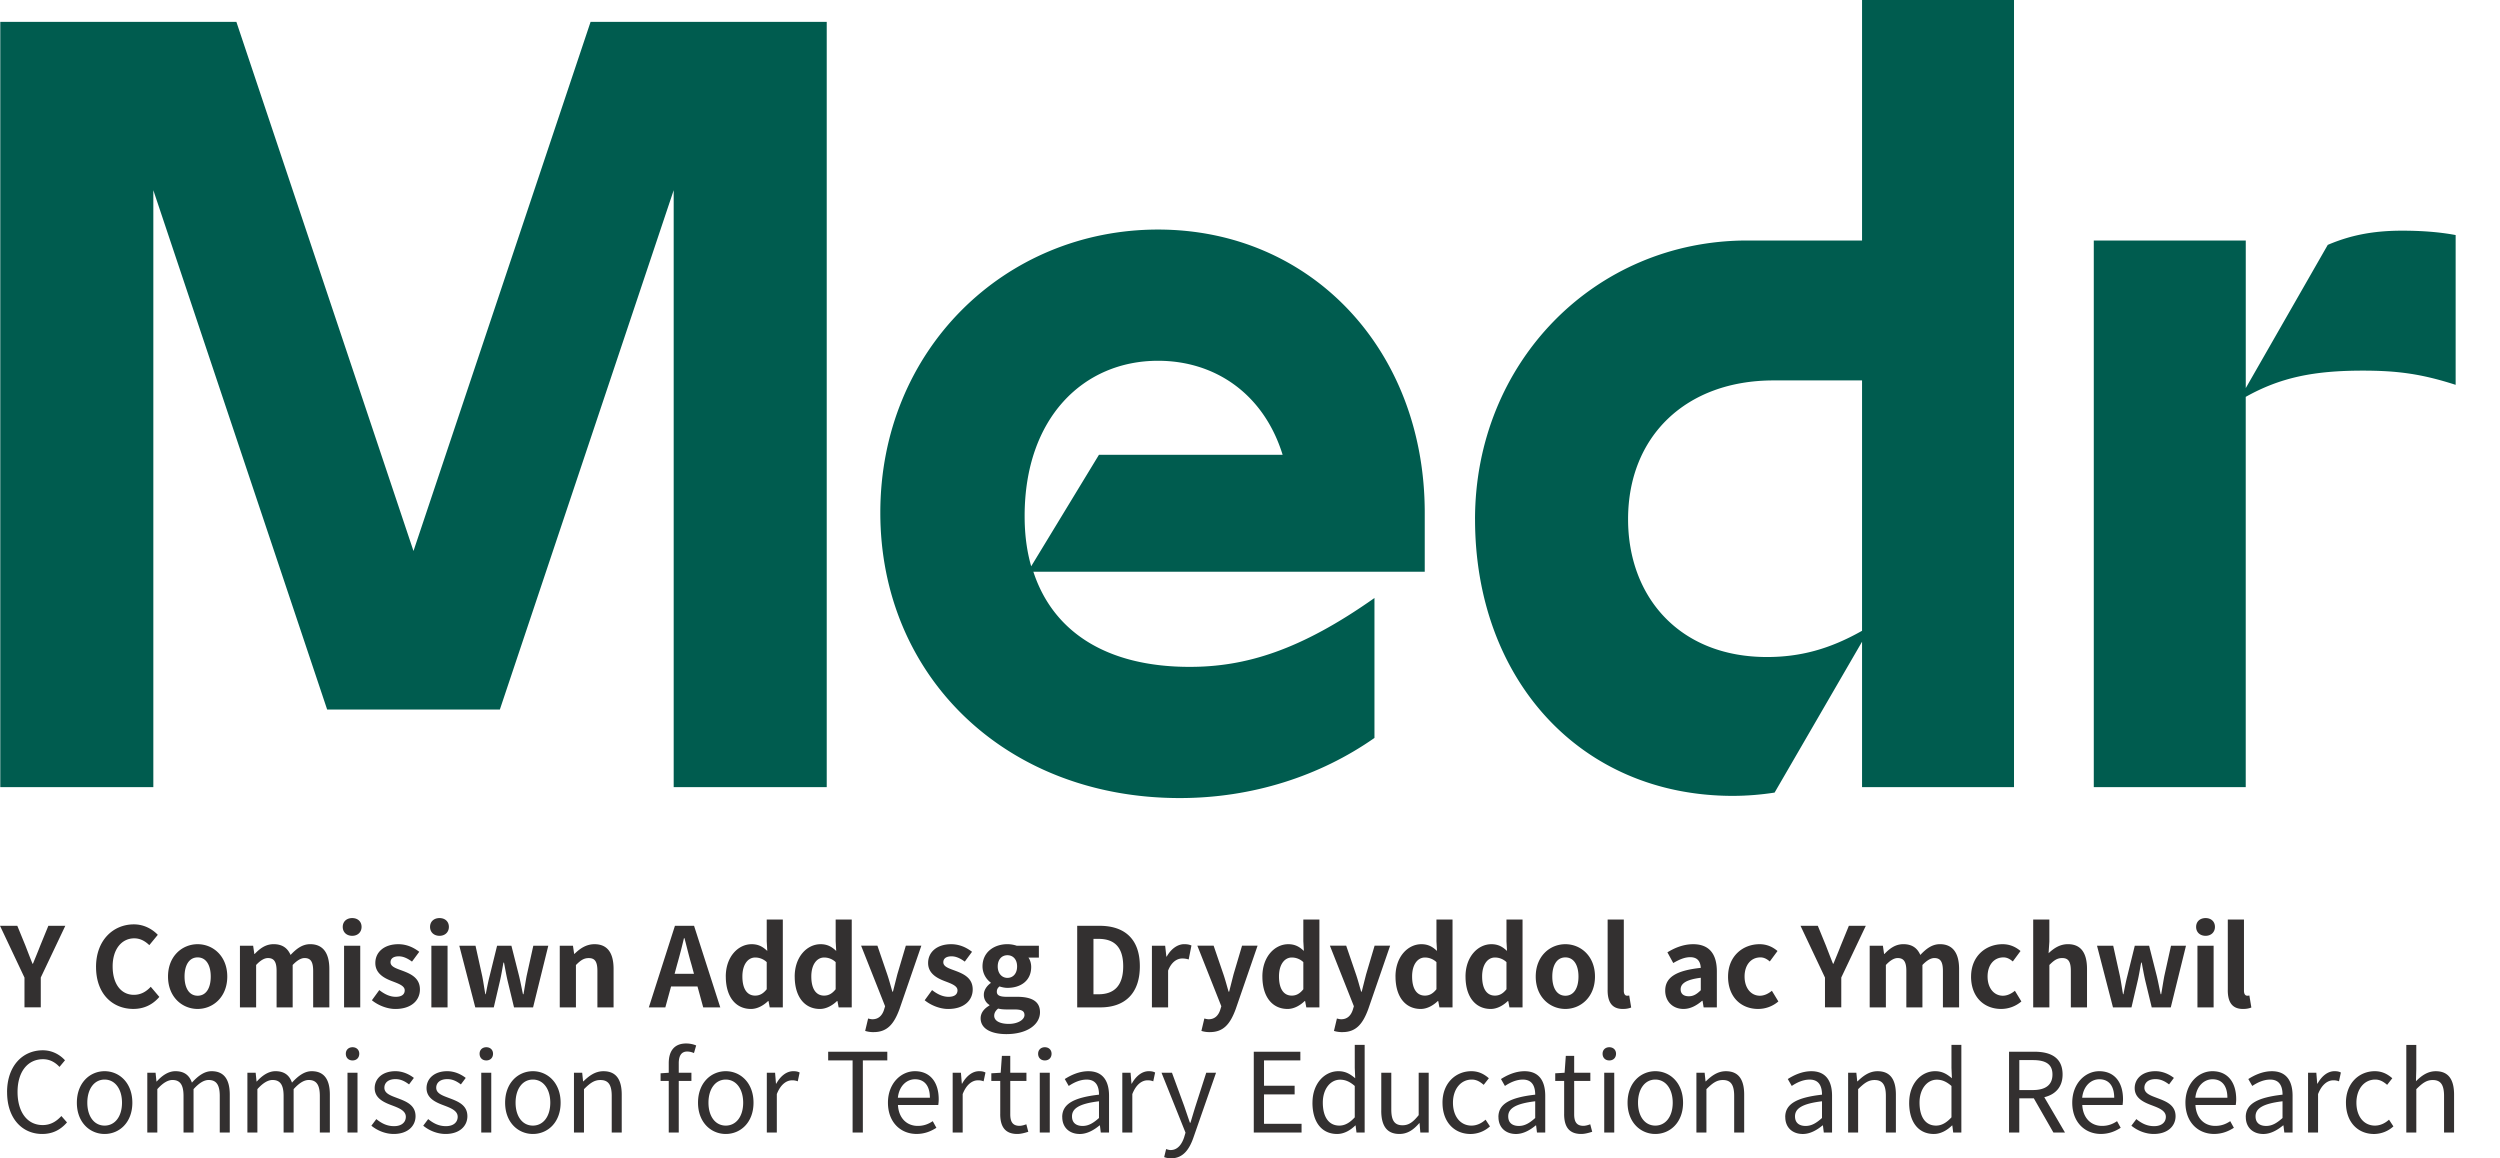
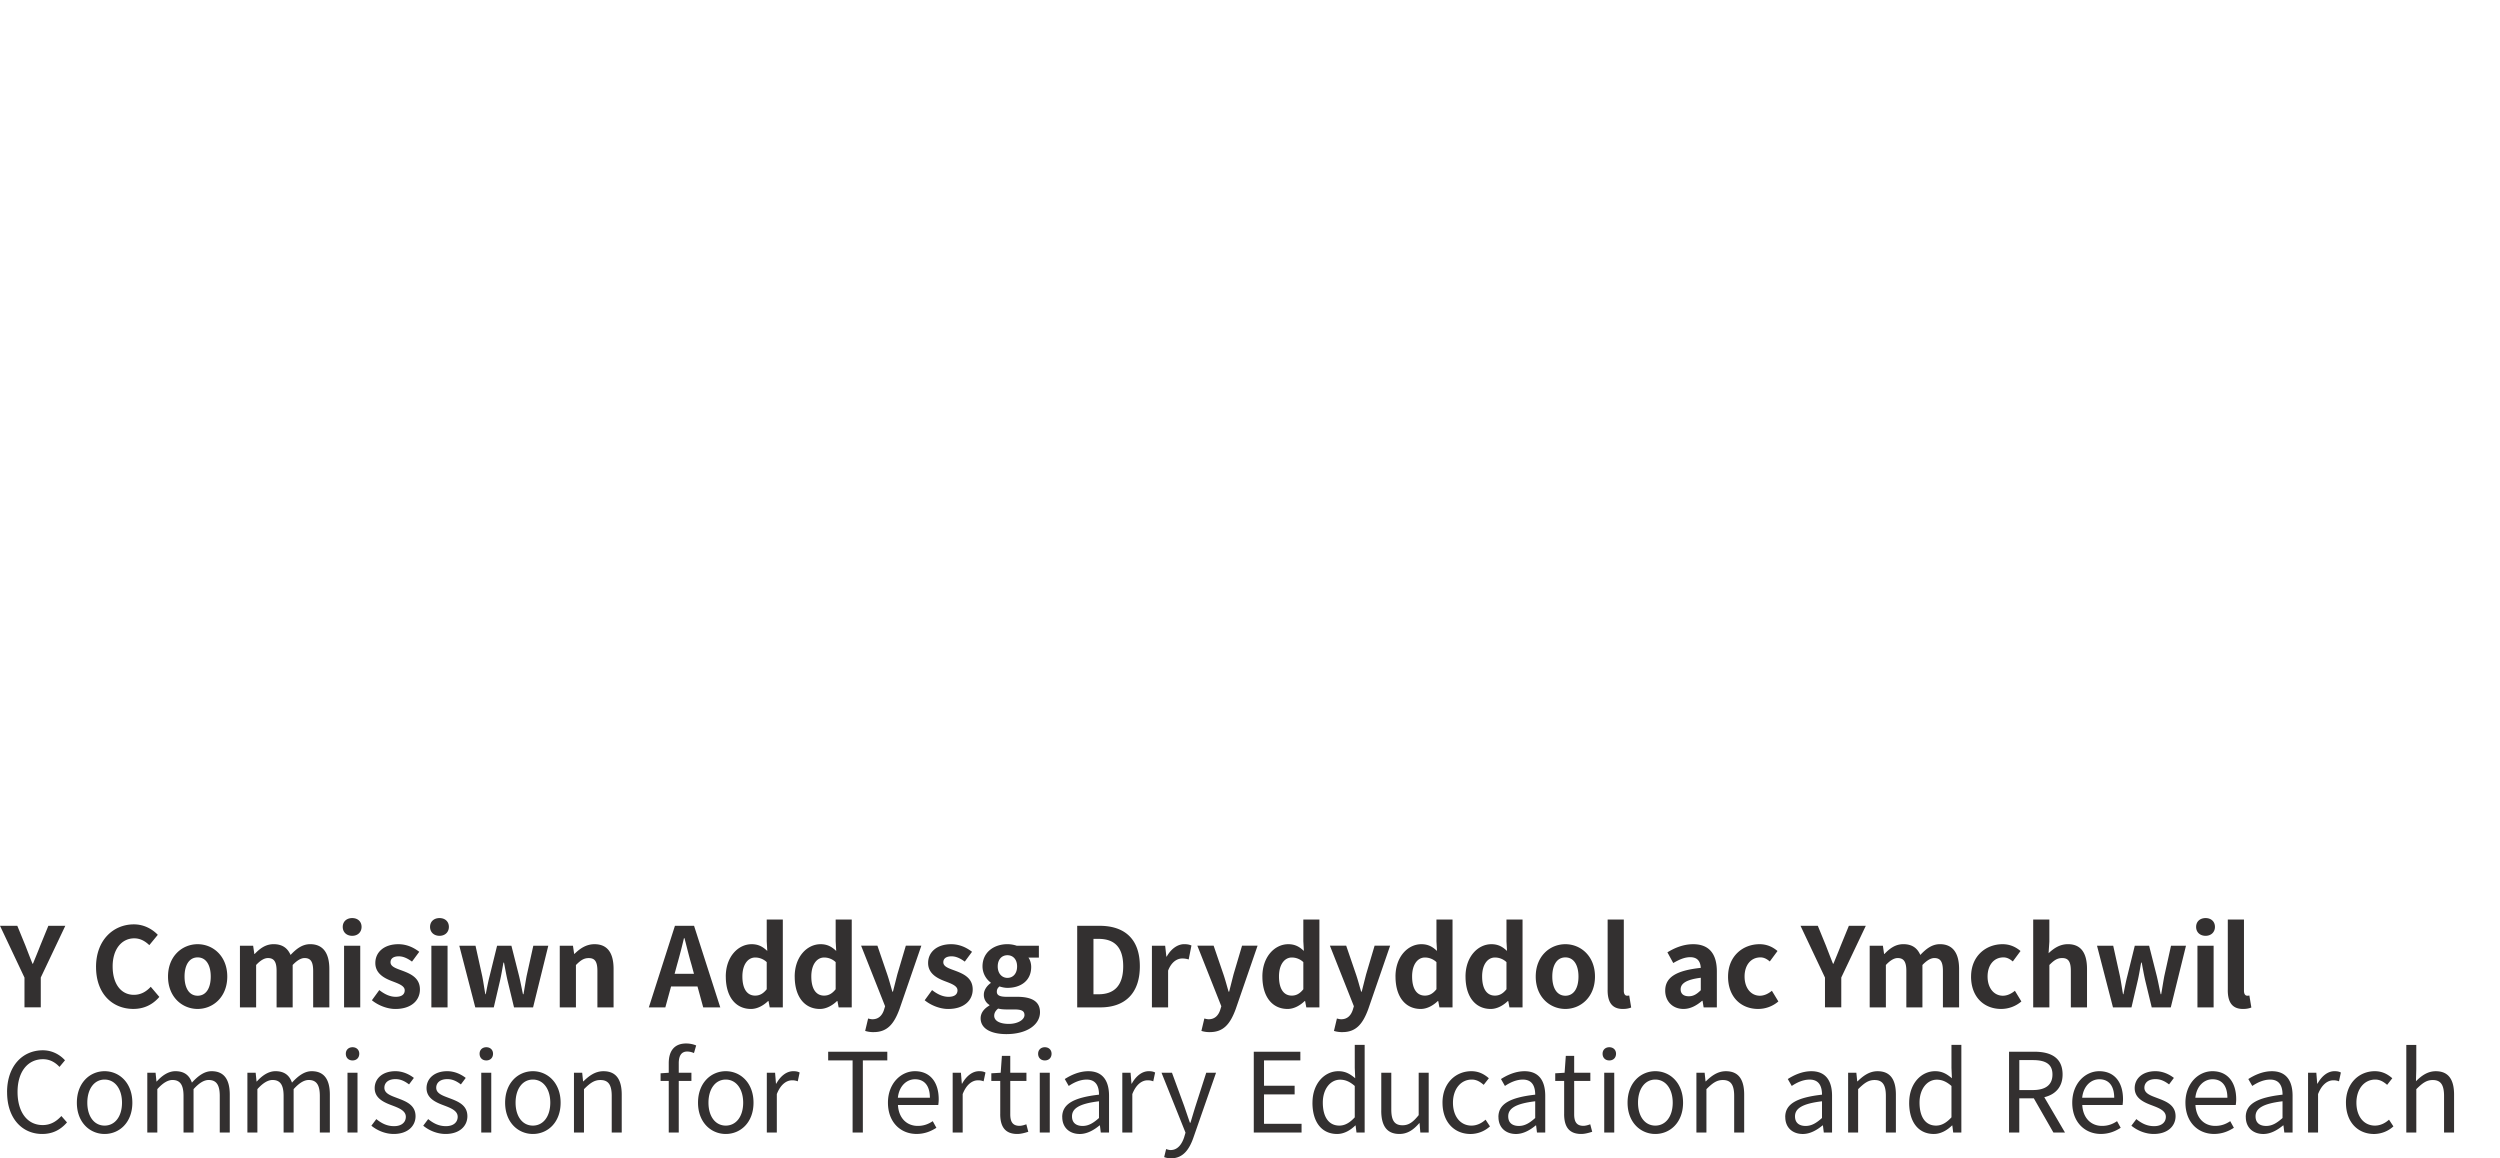
<svg xmlns="http://www.w3.org/2000/svg" width="259" height="120">
  <g fill-rule="nonzero" fill="none">
    <g fill="#005C4F">
-       <path d="M.024 2.264h24.464l18.349 54.82 18.348-54.82h24.464v79.282H69.794V19.705L51.786 73.504H33.892L15.885 19.705v61.841H.029V2.264zM91.201 53.117c0-16.877 12.912-29.335 28.768-29.335 15.855 0 27.634 12.458 27.634 29.335v6.116h-40.546c2.039 6.229 7.588 9.855 16.197 9.855 5.777 0 11.44-1.7 19.14-7.135V76.45c-5.662 3.965-12.686 6.229-20.161 6.229-18.12 0-31.032-12.686-31.032-29.56v-.002Zm15.63 5.551 7.021-11.552h19.028c-1.925-6.23-6.908-9.74-12.911-9.74-7.701 0-13.817 5.89-13.817 16.084 0 1.926.225 3.624.68 5.21v-.002ZM152.813 53.799c0-16.197 12.346-28.883 28.201-28.883h11.894V0h15.743v81.546h-15.743V66.482l-9.06 15.63a28.767 28.767 0 0 1-4.303.341c-15.969 0-26.73-12.232-26.73-28.654h-.002Zm30.24 14.268c3.398 0 6.457-.792 9.855-2.718V39.412h-9.175c-9.06 0-15.064 5.778-15.064 14.384 0 8.042 5.324 14.271 14.384 14.271ZM216.918 24.916h15.743v15.291l8.494-14.837c2.38-1.018 4.757-1.472 7.7-1.472 1.814 0 3.737.113 5.55.454v15.517c-3.51-1.131-6.003-1.472-9.627-1.472-4.982 0-8.493.68-12.12 2.718v40.433h-15.742v-56.63l.002-.002Z" />
-     </g>
+       </g>
    <g fill="#333030">
      <path d="M2.533 101.272 0 95.91h1.791l.846 2.065c.24.627.468 1.22.73 1.871h.045c.262-.65.514-1.244.754-1.87l.845-2.066h1.756l-2.543 5.362v3.09H2.536v-3.09h-.003ZM9.949 100.177c0-2.783 1.79-4.413 3.923-4.413 1.071 0 1.929.514 2.476 1.083l-.879 1.07c-.432-.41-.924-.705-1.563-.705-1.278 0-2.236 1.095-2.236 2.908s.867 2.944 2.202 2.944c.73 0 1.29-.341 1.746-.834l.89 1.05c-.695.809-1.596 1.244-2.691 1.244-2.132 0-3.866-1.53-3.866-4.347h-.002ZM17.407 101.171c0-2.12 1.472-3.352 3.069-3.352s3.069 1.232 3.069 3.352-1.472 3.355-3.07 3.355c-1.596 0-3.068-1.232-3.068-3.355Zm4.426 0c0-1.198-.49-1.985-1.357-1.985s-1.357.787-1.357 1.985c0 1.199.49 1.986 1.357 1.986s1.357-.775 1.357-1.986ZM24.856 97.978h1.369l.124.855h.034c.535-.56 1.129-1.016 1.962-1.016.912 0 1.448.41 1.758 1.116.58-.614 1.198-1.116 2.031-1.116 1.357 0 1.986.958 1.986 2.567v3.981h-1.676v-3.775c0-.991-.286-1.335-.891-1.335-.365 0-.776.24-1.232.718v4.392h-1.666v-3.775c0-.991-.296-1.335-.9-1.335-.366 0-.776.24-1.22.718v4.392h-1.677v-6.387h-.002ZM35.508 96.025c0-.547.399-.912.98-.912.58 0 .97.365.97.912 0 .548-.399.925-.97.925-.572 0-.98-.365-.98-.925Zm.137 1.953h1.676v6.387h-1.676v-6.387ZM38.531 103.623l.764-1.05c.571.445 1.119.697 1.71.697.638 0 .924-.274.924-.672 0-.478-.66-.697-1.335-.958-.81-.308-1.71-.8-1.71-1.87 0-1.142.925-1.95 2.385-1.95.924 0 1.642.386 2.166.787l-.752 1.016c-.456-.332-.9-.548-1.369-.548-.58 0-.855.25-.855.615 0 .468.594.639 1.266.89.845.32 1.78.743 1.78 1.929 0 1.119-.88 2.02-2.544 2.02-.855 0-1.791-.378-2.43-.901v-.005ZM44.554 96.025c0-.547.398-.912.98-.912.58 0 .97.365.97.912 0 .548-.4.925-.97.925-.572 0-.98-.365-.98-.925Zm.136 1.953h1.677v6.387H44.69v-6.387ZM47.586 97.978h1.677l.696 3.148c.125.627.204 1.232.32 1.87h.045c.125-.638.24-1.255.399-1.87l.775-3.148h1.484l.797 3.148c.15.627.262 1.232.399 1.87h.058c.112-.638.204-1.243.319-1.87l.696-3.148h1.552l-1.576 6.387h-1.974l-.672-2.783c-.137-.605-.24-1.186-.365-1.859h-.058c-.124.673-.216 1.266-.353 1.86l-.65 2.782h-1.916l-1.655-6.387h.002ZM57.989 97.978h1.369l.124.845h.034c.56-.547 1.21-1.004 2.077-1.004 1.38 0 1.974.958 1.974 2.567v3.982h-1.676v-3.775c0-.992-.274-1.335-.9-1.335-.526 0-.855.25-1.324.718v4.392h-1.676V97.98l-.002-.002ZM69.92 95.913h1.984l2.716 8.452h-1.767l-.593-2.166h-2.738l-.593 2.166h-1.71l2.704-8.452h-.002Zm-.033 4.973h2.008l-.25-.925c-.262-.879-.49-1.846-.73-2.761h-.058a61.656 61.656 0 0 1-.718 2.761l-.25.925h-.002ZM75.19 101.171c0-2.077 1.3-3.352 2.68-3.352.717 0 1.164.274 1.62.697l-.058-1.004v-2.248H81.1v9.104h-1.357l-.125-.66h-.045c-.469.455-1.107.82-1.768.82-1.585 0-2.612-1.255-2.612-3.354l-.003-.003Zm4.242 1.312v-2.808a1.728 1.728 0 0 0-1.198-.477c-.718 0-1.323.684-1.323 1.961 0 1.278.478 1.986 1.323 1.986.444 0 .821-.182 1.198-.66v-.002ZM82.33 101.171c0-2.077 1.302-3.352 2.68-3.352.719 0 1.165.274 1.621.697l-.057-1.004v-2.248h1.666v9.104h-1.356l-.125-.66h-.046c-.468.455-1.107.82-1.767.82-1.585 0-2.613-1.255-2.613-3.354l-.002-.003Zm4.244 1.312v-2.808a1.728 1.728 0 0 0-1.198-.477c-.718 0-1.324.684-1.324 1.961 0 1.278.48 1.986 1.324 1.986.444 0 .82-.182 1.198-.66v-.002ZM89.63 106.805l.308-1.29c.115.034.295.08.444.08.651 0 1.016-.411 1.199-.97l.115-.377-2.486-6.275H90.9l1.015 2.966c.195.571.353 1.186.536 1.8h.057l.457-1.8.879-2.966h1.608l-2.269 6.582c-.56 1.506-1.244 2.372-2.67 2.372a2.73 2.73 0 0 1-.879-.124l-.002.002ZM95.8 103.623l.763-1.05c.572.445 1.12.697 1.71.697.639 0 .924-.274.924-.672 0-.478-.66-.697-1.335-.958-.809-.308-1.71-.8-1.71-1.87 0-1.142.925-1.95 2.385-1.95.925 0 1.643.386 2.166.787l-.752 1.016c-.456-.332-.9-.548-1.368-.548-.581 0-.855.25-.855.615 0 .468.593.639 1.265.89.846.32 1.78.743 1.78 1.929 0 1.119-.88 2.02-2.543 2.02-.855 0-1.792-.378-2.43-.901v-.005ZM101.594 105.494c0-.536.331-.992.912-1.323v-.058a1.209 1.209 0 0 1-.58-1.073c0-.478.33-.925.717-1.199v-.045a2.094 2.094 0 0 1-.855-1.676c0-1.494 1.22-2.303 2.577-2.303.353 0 .696.067.958.158h2.305v1.232h-1.083c.161.216.286.572.286.97 0 1.436-1.095 2.166-2.464 2.166-.25 0-.547-.057-.82-.149-.171.15-.275.286-.275.548 0 .34.25.526 1.004.526h1.083c1.54 0 2.385.48 2.385 1.597 0 1.29-1.345 2.269-3.48 2.269-1.505 0-2.67-.514-2.67-1.643v.003Zm4.54-.344c0-.456-.376-.571-1.06-.571h-.776c-.387 0-.66-.034-.889-.091-.285.228-.41.48-.41.742 0 .535.593.845 1.517.845.925 0 1.621-.423 1.621-.925h-.002Zm-.763-5.028c0-.742-.434-1.162-1.004-1.162-.569 0-1.003.423-1.003 1.162 0 .74.444 1.186 1.003 1.186.56 0 1.004-.422 1.004-1.186ZM111.598 95.913h2.315c2.576 0 4.175 1.344 4.175 4.197 0 2.853-1.596 4.255-4.084 4.255h-2.406v-8.452Zm2.211 7.093c1.576 0 2.555-.845 2.555-2.898s-.98-2.841-2.555-2.841h-.526v5.737h.526v.002ZM119.342 97.978h1.369l.124 1.128h.034c.468-.833 1.153-1.29 1.813-1.29.353 0 .56.058.752.138l-.286 1.448a2.099 2.099 0 0 0-.672-.104c-.502 0-1.107.332-1.46 1.256v3.811h-1.677v-6.387h.003ZM124.464 106.805l.307-1.29c.115.034.296.08.444.08.651 0 1.016-.411 1.199-.97l.115-.377-2.485-6.275h1.688l1.015 2.966c.195.571.353 1.186.536 1.8h.058c.148-.593.307-1.21.456-1.8l.879-2.966h1.609l-2.27 6.582c-.56 1.506-1.244 2.372-2.67 2.372a2.73 2.73 0 0 1-.879-.124l-.002.002ZM130.782 101.171c0-2.077 1.301-3.352 2.68-3.352.717 0 1.164.274 1.62.697l-.057-1.004v-2.248h1.666v9.104h-1.357l-.124-.66h-.046c-.468.455-1.107.82-1.767.82-1.585 0-2.613-1.255-2.613-3.354l-.002-.003Zm4.243 1.312v-2.808a1.728 1.728 0 0 0-1.199-.477c-.718 0-1.323.684-1.323 1.961 0 1.278.48 1.986 1.323 1.986.445 0 .822-.182 1.199-.66v-.002ZM138.197 106.805l.307-1.29c.115.034.296.08.444.08.651 0 1.016-.411 1.199-.97l.115-.377-2.485-6.275h1.688l1.015 2.966c.195.571.353 1.186.536 1.8h.058c.148-.593.307-1.21.456-1.8l.879-2.966h1.609l-2.27 6.582c-.56 1.506-1.244 2.372-2.67 2.372a2.73 2.73 0 0 1-.879-.124l-.002.002ZM144.572 101.171c0-2.077 1.302-3.352 2.68-3.352.718 0 1.165.274 1.621.697l-.058-1.004v-2.248h1.667v9.104h-1.357l-.125-.66h-.045c-.469.455-1.107.82-1.768.82-1.585 0-2.612-1.255-2.612-3.354l-.003-.003Zm4.243 1.312v-2.808a1.728 1.728 0 0 0-1.198-.477c-.718 0-1.323.684-1.323 1.961 0 1.278.478 1.986 1.323 1.986.444 0 .821-.182 1.198-.66v-.002ZM151.827 101.171c0-2.077 1.301-3.352 2.68-3.352.717 0 1.164.274 1.62.697l-.057-1.004v-2.248h1.666v9.104h-1.357l-.124-.66h-.046c-.468.455-1.107.82-1.767.82-1.585 0-2.613-1.255-2.613-3.354l-.002-.003Zm4.243 1.312v-2.808a1.728 1.728 0 0 0-1.199-.477c-.718 0-1.323.684-1.323 1.961 0 1.278.48 1.986 1.323 1.986.445 0 .822-.182 1.199-.66v-.002ZM159.102 101.171c0-2.12 1.472-3.352 3.07-3.352 1.596 0 3.068 1.232 3.068 3.352s-1.472 3.355-3.069 3.355-3.069-1.232-3.069-3.355Zm4.428 0c0-1.198-.49-1.985-1.356-1.985-.867 0-1.357.787-1.357 1.985 0 1.199.49 1.986 1.357 1.986s1.356-.775 1.356-1.986ZM166.551 102.574v-7.312h1.676v7.38c0 .386.17.513.332.513.067 0 .115 0 .228-.022l.204 1.244c-.195.08-.468.15-.867.15-1.164 0-1.575-.765-1.575-1.95l.002-.003ZM172.516 102.631c0-1.368 1.107-2.086 3.684-2.36-.034-.627-.308-1.107-1.095-1.107-.593 0-1.163.262-1.756.605l-.605-1.107c.754-.468 1.667-.843 2.67-.843 1.621 0 2.452.97 2.452 2.817v3.73h-1.369l-.112-.685h-.046c-.56.48-1.198.845-1.928.845-1.14 0-1.895-.81-1.895-1.895Zm3.686-.045v-1.29c-1.563.195-2.087.627-2.087 1.199 0 .501.353.718.846.718.492 0 .833-.229 1.243-.627h-.002ZM179.028 101.171c0-2.12 1.53-3.352 3.264-3.352.787 0 1.39.308 1.858.706l-.8 1.083c-.319-.274-.614-.422-.97-.422-.98 0-1.642.787-1.642 1.985 0 1.199.672 1.986 1.585 1.986.456 0 .89-.216 1.244-.514l.672 1.107a3.218 3.218 0 0 1-2.099.776c-1.767 0-3.114-1.232-3.114-3.355h.002ZM189.066 101.272l-2.534-5.362h1.792l.845 2.065c.24.627.468 1.22.73 1.871h.046c.261-.65.514-1.244.754-1.87l.845-2.066h1.755l-2.543 5.362v3.09h-1.688v-3.09h-.002ZM193.698 97.978h1.369l.125.855h.033c.536-.56 1.129-1.016 1.962-1.016.912 0 1.448.41 1.758 1.116.58-.614 1.198-1.116 2.031-1.116 1.357 0 1.986.958 1.986 2.567v3.981h-1.676v-3.775c0-.991-.286-1.335-.89-1.335-.366 0-.777.24-1.233.718v4.392h-1.666v-3.775c0-.991-.296-1.335-.9-1.335-.366 0-.776.24-1.22.718v4.392H193.7v-6.387h-.002ZM204.204 101.171c0-2.12 1.53-3.352 3.263-3.352.788 0 1.39.308 1.859.706l-.8 1.083c-.32-.274-.615-.422-.97-.422-.98 0-1.643.787-1.643 1.985 0 1.199.673 1.986 1.585 1.986.456 0 .891-.216 1.244-.514l.672 1.107a3.218 3.218 0 0 1-2.098.776c-1.768 0-3.115-1.232-3.115-3.355h.003ZM210.637 95.262h1.676v2.293l-.08 1.198c.514-.48 1.141-.936 2.008-.936 1.38 0 1.974.958 1.974 2.567v3.981h-1.676v-3.775c0-.991-.274-1.335-.9-1.335-.527 0-.856.25-1.324.718v4.392h-1.676v-9.103h-.002ZM217.252 97.978h1.676l.697 3.148c.125.627.204 1.232.319 1.87h.046c.125-.638.24-1.255.398-1.87l.776-3.148h1.484l.797 3.148c.149.627.262 1.232.399 1.87h.057c.113-.638.204-1.243.32-1.87l.696-3.148h1.551l-1.575 6.387h-1.974l-.672-2.783c-.137-.605-.24-1.186-.365-1.859h-.058c-.125.673-.216 1.266-.353 1.86l-.65 2.782h-1.917l-1.654-6.387h.002ZM227.518 96.025c0-.547.398-.912.98-.912.58 0 .97.365.97.912 0 .548-.399.925-.97.925-.572 0-.98-.365-.98-.925Zm.137 1.953h1.676v6.387h-1.676v-6.387ZM230.8 102.574v-7.312h1.676v7.38c0 .386.17.513.332.513.067 0 .115 0 .228-.022l.204 1.244c-.195.08-.468.15-.867.15-1.164 0-1.575-.765-1.575-1.95l.002-.003ZM.732 113.156c0-2.704 1.585-4.346 3.708-4.346 1.016 0 1.813.502 2.293 1.037l-.571.685c-.433-.469-.992-.798-1.71-.798-1.585 0-2.634 1.302-2.634 3.389 0 2.086 1.004 3.434 2.6 3.434.8 0 1.403-.353 1.94-.937l.582.66c-.66.764-1.482 1.199-2.567 1.199-2.077 0-3.638-1.61-3.638-4.323H.732ZM7.963 114.24c0-2.066 1.356-3.264 2.874-3.264s2.874 1.198 2.874 3.263-1.356 3.24-2.874 3.24-2.874-1.187-2.874-3.24Zm4.677 0c0-1.427-.73-2.397-1.803-2.397s-1.791.97-1.791 2.396c0 1.427.718 2.373 1.791 2.373s1.803-.946 1.803-2.373ZM15.263 111.137h.854l.092.9h.033c.536-.593 1.187-1.061 1.929-1.061.946 0 1.46.456 1.71 1.186.638-.696 1.289-1.186 2.04-1.186 1.278 0 1.883.845 1.883 2.43v3.924h-1.037v-3.787c0-1.165-.365-1.655-1.153-1.655-.48 0-.982.308-1.563.947v4.495h-1.038v-3.787c0-1.165-.365-1.655-1.152-1.655-.468 0-.992.308-1.563.947v4.495H15.26v-6.193h.003ZM25.631 111.137h.855l.092.9h.033c.536-.593 1.186-1.061 1.928-1.061.946 0 1.46.456 1.71 1.186.639-.696 1.29-1.186 2.041-1.186 1.278 0 1.883.845 1.883 2.43v3.924h-1.038v-3.787c0-1.165-.365-1.655-1.152-1.655-.48 0-.982.308-1.563.947v4.495h-1.038v-3.787c0-1.165-.365-1.655-1.152-1.655-.469 0-.992.308-1.564.947v4.495H25.63v-6.193h.002ZM35.827 109.165c0-.398.286-.672.697-.672.41 0 .696.274.696.672 0 .423-.286.697-.696.697-.411 0-.697-.274-.697-.697Zm.173 1.972h1.038v6.193H36v-6.193ZM38.474 116.624l.513-.685c.536.433 1.095.73 1.837.73.822 0 1.22-.434 1.22-.97 0-.638-.73-.912-1.414-1.174-.867-.32-1.813-.742-1.813-1.791 0-.982.8-1.758 2.144-1.758.764 0 1.436.32 1.916.696l-.501.673c-.423-.32-.855-.548-1.403-.548-.787 0-1.152.41-1.152.891 0 .593.638.81 1.335 1.071.9.341 1.894.706 1.894 1.883 0 1.003-.8 1.837-2.26 1.837-.878 0-1.721-.365-2.314-.855h-.002ZM43.845 116.624l.514-.685c.536.433 1.095.73 1.837.73.821 0 1.22-.434 1.22-.97 0-.638-.73-.912-1.414-1.174-.867-.32-1.813-.742-1.813-1.791 0-.982.8-1.758 2.144-1.758.764 0 1.436.32 1.916.696l-.502.673c-.422-.32-.855-.548-1.402-.548-.788 0-1.153.41-1.153.891 0 .593.64.81 1.335 1.071.9.341 1.893.706 1.893 1.883 0 1.003-.798 1.837-2.258 1.837-.878 0-1.721-.365-2.314-.855h-.003ZM49.685 109.165c0-.398.286-.672.697-.672.41 0 .696.274.696.672 0 .423-.286.697-.696.697-.411 0-.697-.274-.697-.697Zm.173 1.972h1.037v6.193h-1.037v-6.193ZM52.331 114.24c0-2.066 1.357-3.264 2.875-3.264 1.517 0 2.874 1.198 2.874 3.263s-1.357 3.24-2.874 3.24c-1.518 0-2.875-1.187-2.875-3.24Zm4.678 0c0-1.427-.73-2.397-1.803-2.397-1.074 0-1.792.97-1.792 2.396 0 1.427.718 2.373 1.792 2.373 1.073 0 1.803-.946 1.803-2.373ZM59.46 111.137h.856l.09.89h.035c.593-.58 1.231-1.049 2.077-1.049 1.301 0 1.894.846 1.894 2.43v3.924h-1.037v-3.787c0-1.164-.353-1.654-1.174-1.654-.639 0-1.071.32-1.7.946v4.495h-1.038v-6.193l-.002-.002ZM69.282 111.982h-.845v-.788l.845-.057v-.992c0-1.256.572-2.041 1.803-2.041.377 0 .752.08 1.038.207l-.228.787a1.755 1.755 0 0 0-.697-.16c-.593 0-.879.422-.879 1.22v.979h1.312v.845h-1.312v5.35h-1.037v-5.35ZM72.315 114.24c0-2.066 1.357-3.264 2.874-3.264 1.518 0 2.875 1.198 2.875 3.263s-1.357 3.24-2.875 3.24c-1.517 0-2.874-1.187-2.874-3.24Zm4.678 0c0-1.427-.73-2.397-1.804-2.397-1.073 0-1.791.97-1.791 2.396 0 1.427.718 2.373 1.791 2.373 1.074 0 1.804-.946 1.804-2.373ZM79.444 111.137h.855l.091 1.128h.034c.435-.787 1.061-1.289 1.755-1.289.274 0 .469.034.663.137l-.194.912a1.471 1.471 0 0 0-.605-.103c-.514 0-1.153.365-1.564 1.426v3.982h-1.037v-6.193h.002ZM88.329 109.859h-2.531v-.9h6.126v.9h-2.533v7.471h-1.062v-7.471zM91.991 114.24c0-2.008 1.357-3.264 2.795-3.264 1.575 0 2.464 1.14 2.464 2.908 0 .228-.024.444-.046.593h-4.176c.07 1.323.88 2.166 2.054 2.166.605 0 1.095-.182 1.55-.49l.378.685c-.548.353-1.21.638-2.053.638-1.643 0-2.966-1.198-2.966-3.24v.003Zm4.346-.512c0-1.244-.571-1.916-1.539-1.916-.879 0-1.654.706-1.78 1.916h3.32ZM98.698 111.137h.855l.091 1.128h.034c.434-.787 1.061-1.289 1.755-1.289.274 0 .468.034.663.137l-.195.912a1.471 1.471 0 0 0-.605-.103c-.514 0-1.152.365-1.563 1.426v3.982h-1.037v-6.193h.002ZM103.625 115.416v-3.434h-.924v-.788l.97-.057.125-1.746h.867v1.746h1.676v.845h-1.676v3.456c0 .763.24 1.198.958 1.198.216 0 .502-.08.706-.161l.204.776c-.353.115-.764.228-1.14.228-1.324 0-1.768-.834-1.768-2.065l.002.002ZM107.55 109.165c0-.398.285-.672.695-.672.411 0 .697.274.697.672 0 .423-.286.697-.697.697-.41 0-.696-.274-.696-.697Zm.17 1.972h1.037v6.193h-1.037v-6.193ZM110.046 115.723c0-1.344 1.175-2.02 3.811-2.315 0-.797-.261-1.563-1.277-1.563-.718 0-1.369.332-1.859.66l-.41-.717c.571-.365 1.448-.81 2.442-.81 1.505 0 2.144 1.016 2.144 2.543v3.811h-.855l-.091-.742h-.034c-.593.49-1.29.891-2.053.891-1.037 0-1.813-.639-1.813-1.758h-.005Zm3.809.104v-1.734c-2.087.25-2.795.763-2.795 1.563 0 .706.48.992 1.095.992s1.095-.286 1.7-.821ZM116.273 111.137h.855l.091 1.128h.034c.434-.787 1.061-1.289 1.755-1.289.274 0 .468.034.663.137l-.195.912a1.471 1.471 0 0 0-.605-.103c-.514 0-1.152.365-1.563 1.426v3.982h-1.037v-6.193h.002ZM120.607 119.875l.204-.833c.125.046.308.103.469.103.706 0 1.152-.571 1.402-1.335l.137-.468-2.485-6.205h1.083l1.265 3.446c.183.535.399 1.174.593 1.733h.058c.17-.56.353-1.186.526-1.733l1.107-3.446h1.015l-2.338 6.707c-.423 1.22-1.071 2.156-2.306 2.156-.295 0-.535-.046-.73-.125ZM129.893 108.959h4.824v.9h-3.765v2.623h3.172v.9h-3.172v3.045h3.89v.9h-4.951v-8.373zM135.973 114.24c0-2.008 1.266-3.264 2.68-3.264.73 0 1.198.274 1.746.73l-.046-1.071v-2.385h1.026v9.08h-.846l-.091-.73h-.034c-.49.48-1.14.879-1.882.879-1.551 0-2.555-1.175-2.555-3.24h.002Zm4.38 1.517v-3.251c-.535-.469-1.004-.651-1.517-.651-1.004 0-1.792.958-1.792 2.372 0 1.494.617 2.385 1.712 2.385.572 0 1.071-.286 1.597-.855ZM143.1 115.06v-3.923h1.038v3.799c0 1.152.34 1.642 1.162 1.642.639 0 1.083-.307 1.676-1.05v-4.391h1.037v6.193h-.867l-.079-.97h-.033c-.582.672-1.199 1.119-2.054 1.119-1.301 0-1.882-.846-1.882-2.418h.002ZM149.442 114.24c0-2.066 1.402-3.264 2.99-3.264.809 0 1.368.343 1.813.73l-.536.684c-.365-.319-.742-.547-1.232-.547-1.128 0-1.95.97-1.95 2.396 0 1.427.776 2.373 1.917 2.373.571 0 1.073-.262 1.46-.615l.456.696a3.004 3.004 0 0 1-2.008.788c-1.642 0-2.908-1.186-2.908-3.24l-.002-.002ZM155.236 115.723c0-1.344 1.175-2.02 3.811-2.315 0-.797-.261-1.563-1.277-1.563-.718 0-1.369.332-1.859.66l-.41-.717c.571-.365 1.448-.81 2.442-.81 1.505 0 2.144 1.016 2.144 2.543v3.811h-.855l-.091-.742h-.034c-.593.49-1.29.891-2.053.891-1.037 0-1.813-.639-1.813-1.758h-.005Zm3.811.104v-1.734c-2.086.25-2.795.763-2.795 1.563 0 .706.48.992 1.095.992s1.095-.286 1.7-.821ZM162.046 115.416v-3.434h-.924v-.788l.97-.057.125-1.746h.867v1.746h1.676v.845h-1.676v3.456c0 .763.24 1.198.958 1.198.216 0 .502-.08.706-.161l.204.776c-.353.115-.764.228-1.14.228-1.324 0-1.768-.834-1.768-2.065l.002.002ZM166.028 109.165c0-.398.286-.672.696-.672s.697.274.697.672c0 .423-.286.697-.697.697-.41 0-.696-.274-.696-.697Zm.17 1.972h1.038v6.193h-1.038v-6.193ZM168.616 114.24c0-2.066 1.357-3.264 2.875-3.264 1.517 0 2.874 1.198 2.874 3.263s-1.357 3.24-2.874 3.24c-1.518 0-2.875-1.187-2.875-3.24Zm4.678 0c0-1.427-.73-2.397-1.803-2.397-1.074 0-1.792.97-1.792 2.396 0 1.427.718 2.373 1.792 2.373 1.073 0 1.803-.946 1.803-2.373ZM175.746 111.137h.855l.091.89h.034c.593-.58 1.231-1.049 2.077-1.049 1.301 0 1.894.846 1.894 2.43v3.924h-1.037v-3.787c0-1.164-.353-1.654-1.174-1.654-.639 0-1.071.32-1.7.946v4.495h-1.038v-6.193l-.002-.002ZM184.95 115.723c0-1.344 1.174-2.02 3.81-2.315 0-.797-.26-1.563-1.277-1.563-.718 0-1.368.332-1.858.66l-.41-.717c.57-.365 1.447-.81 2.441-.81 1.506 0 2.145 1.016 2.145 2.543v3.811h-.855l-.091-.742h-.034c-.593.49-1.29.891-2.053.891-1.038 0-1.813-.639-1.813-1.758h-.005Zm3.808.104v-1.734c-2.086.25-2.795.763-2.795 1.563 0 .706.48.992 1.095.992s1.095-.286 1.7-.821ZM191.462 111.137h.855l.091.89h.034c.593-.58 1.232-1.049 2.077-1.049 1.302 0 1.895.846 1.895 2.43v3.924h-1.038v-3.787c0-1.164-.353-1.654-1.174-1.654-.639 0-1.07.32-1.7.946v4.495h-1.037v-6.193l-.003-.002ZM197.792 114.24c0-2.008 1.266-3.264 2.68-3.264.73 0 1.198.274 1.746.73l-.046-1.071v-2.385h1.025v9.08h-.845l-.091-.73h-.034c-.49.48-1.14.879-1.882.879-1.552 0-2.555-1.175-2.555-3.24h.002Zm4.38 1.517v-3.251c-.535-.469-1.004-.651-1.518-.651-1.003 0-1.79.958-1.79 2.372 0 1.494.616 2.385 1.711 2.385.572 0 1.071-.286 1.597-.855ZM208.14 108.959h2.624c1.7 0 2.92.615 2.92 2.36 0 1.302-.754 2.077-1.895 2.351l2.145 3.662h-1.199l-2.031-3.547h-1.506v3.547h-1.061v-8.373h.002Zm2.463 3.97c1.311 0 2.032-.527 2.032-1.61 0-1.083-.718-1.493-2.032-1.493h-1.402v3.102h1.402ZM214.685 114.24c0-2.008 1.357-3.264 2.795-3.264 1.576 0 2.464 1.14 2.464 2.908 0 .228-.024.444-.046.593h-4.175c.07 1.323.878 2.166 2.053 2.166.605 0 1.095-.182 1.55-.49l.378.685c-.548.353-1.21.638-2.053.638-1.643 0-2.966-1.198-2.966-3.24v.003Zm4.347-.512c0-1.244-.572-1.916-1.54-1.916-.879 0-1.654.706-1.779 1.916h3.319ZM220.81 116.624l.515-.685c.535.433 1.095.73 1.837.73.821 0 1.22-.434 1.22-.97 0-.638-.73-.912-1.415-1.174-.867-.32-1.813-.742-1.813-1.791 0-.982.8-1.758 2.145-1.758.763 0 1.436.32 1.916.696l-.502.673c-.423-.32-.855-.548-1.402-.548-.788 0-1.153.41-1.153.891 0 .593.639.81 1.335 1.071.9.341 1.895.706 1.895 1.883 0 1.003-.8 1.837-2.26 1.837-.879 0-1.722-.365-2.315-.855h-.002ZM226.41 114.24c0-2.008 1.357-3.264 2.796-3.264 1.575 0 2.464 1.14 2.464 2.908 0 .228-.024.444-.046.593h-4.176c.07 1.323.879 2.166 2.053 2.166.605 0 1.095-.182 1.551-.49l.377.685c-.547.353-1.21.638-2.053.638-1.642 0-2.965-1.198-2.965-3.24v.003Zm4.347-.512c0-1.244-.571-1.916-1.54-1.916-.878 0-1.654.706-1.779 1.916h3.32ZM232.661 115.723c0-1.344 1.175-2.02 3.811-2.315 0-.797-.262-1.563-1.277-1.563-.718 0-1.37.332-1.859.66l-.41-.717c.57-.365 1.447-.81 2.442-.81 1.505 0 2.144 1.016 2.144 2.543v3.811h-.855l-.091-.742h-.034c-.593.49-1.29.891-2.053.891-1.037 0-1.813-.639-1.813-1.758h-.005Zm3.809.104v-1.734c-2.087.25-2.795.763-2.795 1.563 0 .706.48.992 1.095.992.614 0 1.095-.286 1.7-.821ZM239.116 111.137h.855l.091 1.128h.034c.434-.787 1.061-1.289 1.755-1.289.274 0 .468.034.663.137l-.195.912a1.471 1.471 0 0 0-.605-.103c-.514 0-1.152.365-1.563 1.426v3.982h-1.037v-6.193h.002ZM243.04 114.24c0-2.066 1.402-3.264 2.99-3.264.809 0 1.368.343 1.812.73l-.535.684c-.365-.319-.742-.547-1.232-.547-1.129 0-1.95.97-1.95 2.396 0 1.427.776 2.373 1.916 2.373.572 0 1.074-.262 1.46-.615l.457.696a3.004 3.004 0 0 1-2.008.788c-1.642 0-2.908-1.186-2.908-3.24l-.002-.002ZM249.29 108.253h1.038v2.485l-.034 1.278c.571-.572 1.208-1.038 2.053-1.038 1.302 0 1.895.846 1.895 2.43v3.924h-1.038v-3.787c0-1.164-.353-1.654-1.174-1.654-.639 0-1.07.32-1.7.946v4.495h-1.037v-9.08h-.003Z" />
    </g>
  </g>
</svg>